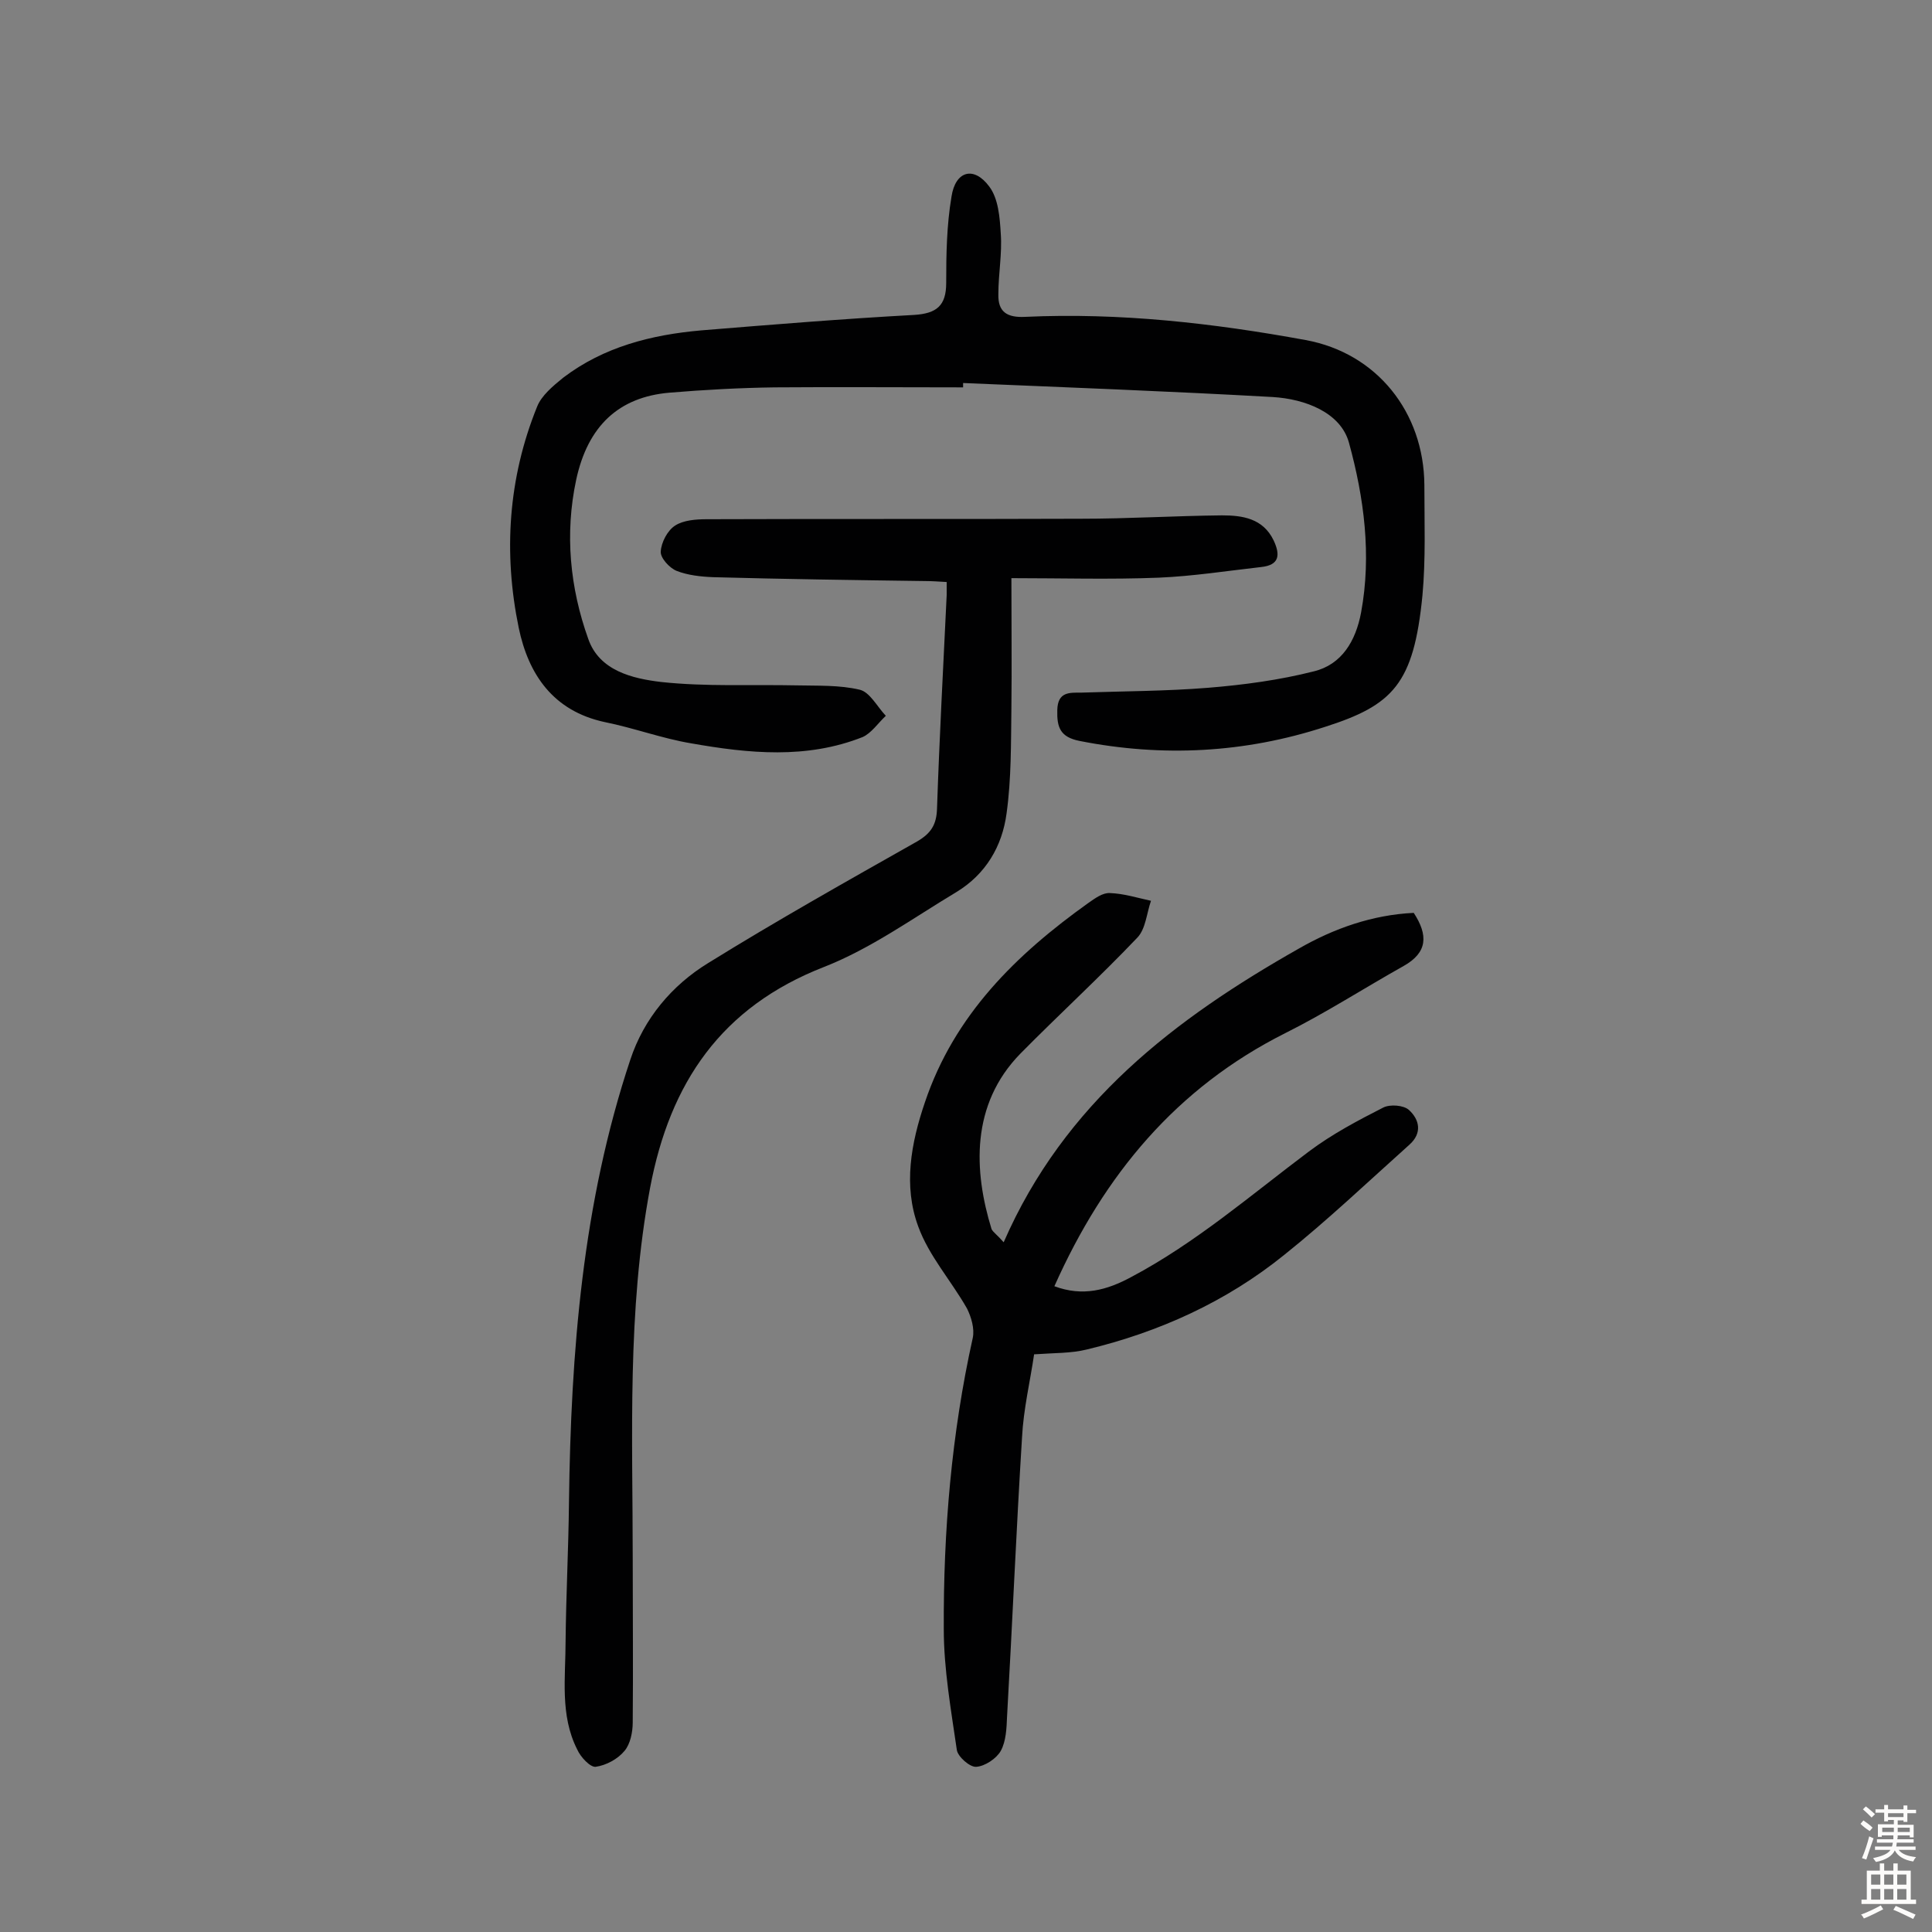
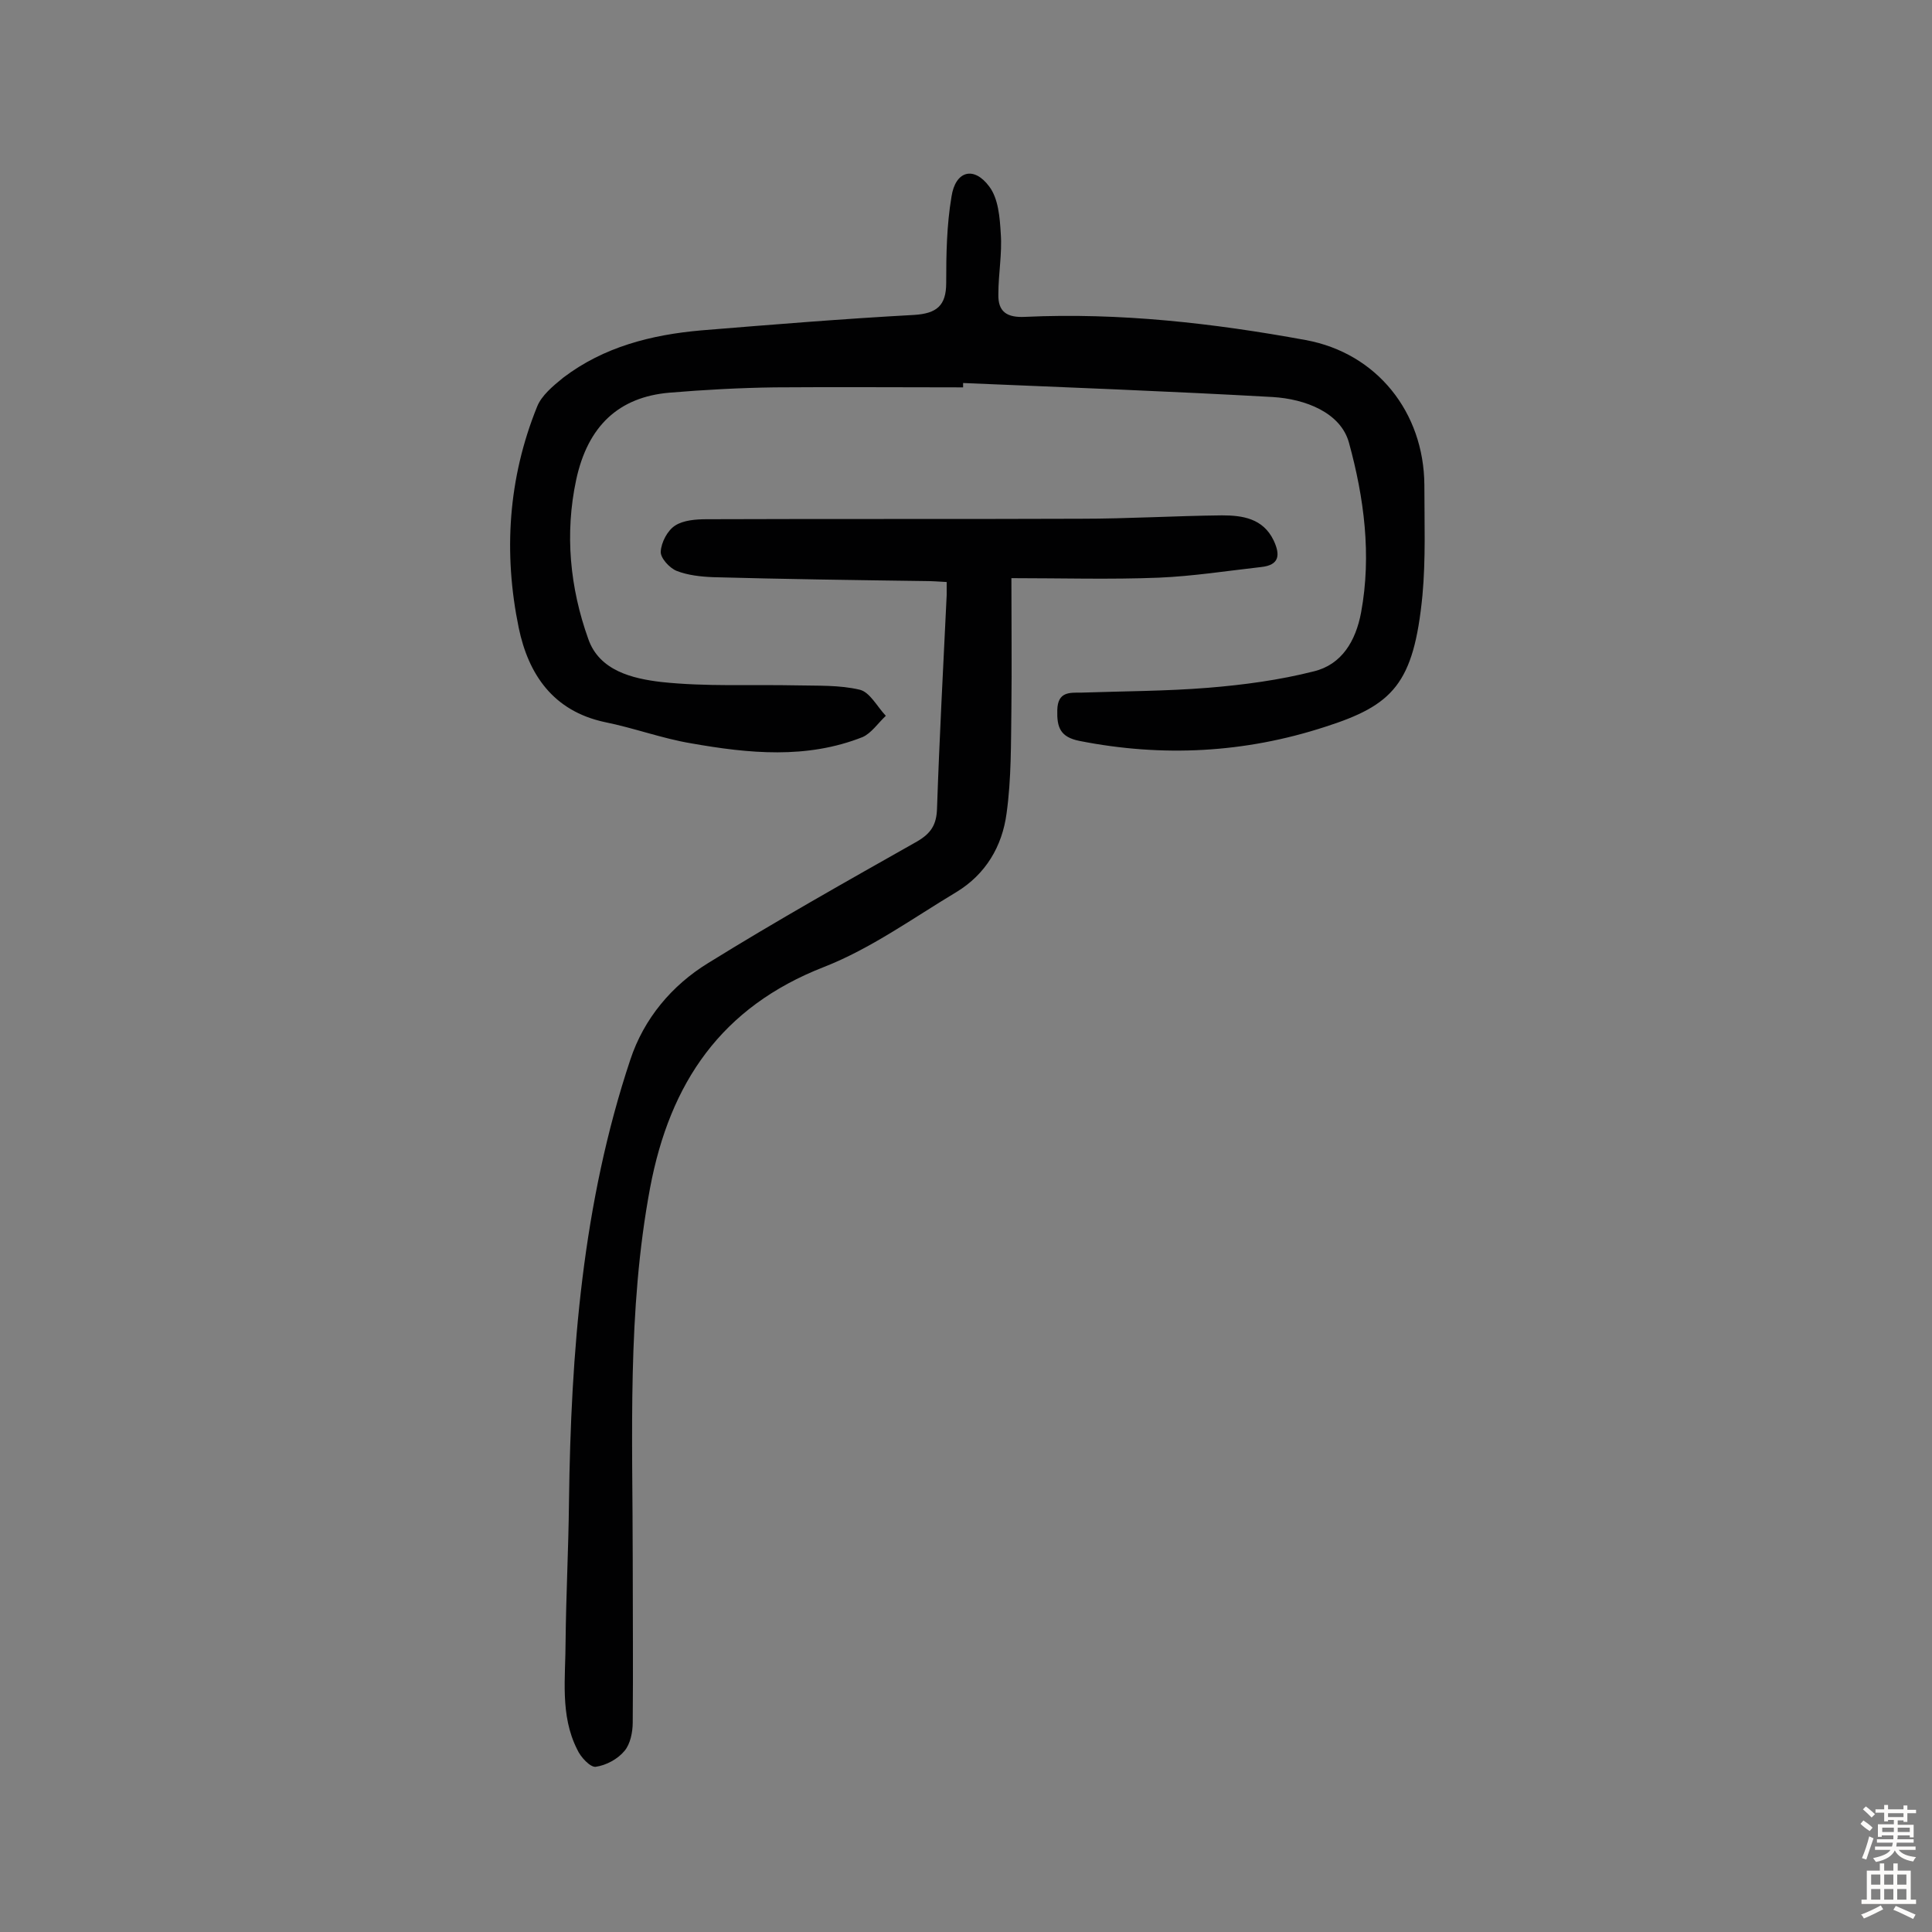
<svg xmlns="http://www.w3.org/2000/svg" enable-background="new 0 0 400 400" viewBox="0 0 400 400">
  <rect x="0" y="0" width="400" height="400" fill="#808080" stroke="none" />
  <g fill="#010102">
    <path d="m199.4 80.2c-13 0-26-.1-39 0-7.3.1-14.6.5-21.8 1.1-10.5.9-16.9 6.9-19.3 18-2.4 11.2-1.3 22.4 2.5 33 2.3 6.6 9.2 8.2 15.1 8.9 9.3 1 18.7.5 28.1.7 4.3.1 8.8-.1 13 .9 2.1.5 3.6 3.5 5.4 5.4-1.6 1.5-3 3.6-4.8 4.4-11.6 4.6-23.6 3.4-35.5 1.3-6-1-11.9-3.2-17.9-4.4-10.7-2.3-15.8-9.9-17.8-19.5-3.2-15.5-2.2-31 3.8-45.8.9-2.3 3.3-4.3 5.4-6 8.4-6.4 18.3-8.9 28.6-9.8 14.7-1.2 29.4-2.4 44.1-3.2 4.6-.3 6.6-1.9 6.6-6.6 0-6 .1-12 1.1-17.9.8-5.3 4.6-6.4 7.8-2.1 1.9 2.5 2.2 6.4 2.4 9.8.3 4.1-.5 8.3-.5 12.5-.1 3.7 1.8 4.9 5.6 4.7 19.5-.9 38.9 1.3 58 4.8 14.8 2.7 24.5 15 24.6 30 0 7.6.3 15.3-.4 22.9-1.8 18.3-6.1 22.7-20.2 27.2-16.6 5.4-33.6 6.3-50.8 2.9-4-.8-4.7-2.8-4.6-6.4.1-3.8 2.5-3.6 5-3.6 8.7-.3 17.5-.3 26.2-1 7.4-.6 14.8-1.6 21.9-3.4 5.8-1.4 8.7-6.3 9.8-12.2 2.2-11.9.6-23.8-2.5-35.1-1.7-6.3-9.1-9.1-15.8-9.5-21.4-1.2-42.7-2-64.1-2.9z" />
-     <path d="m207.8 257.2c12.6-28.9 35.5-46.3 61.1-60.8 7.3-4.2 15.3-7 23.8-7.4 3 4.6 2.9 8.2-2.1 11-8.2 4.6-16.1 9.7-24.5 13.9-22.5 11.3-37.5 29.3-47.8 52.4 5.9 2.2 10.9.8 15.9-1.9 13.4-7.1 24.8-17 36.8-26 4.8-3.6 10.1-6.4 15.4-9.1 1.4-.7 4.2-.5 5.3.5 2.2 2 2.8 4.8.1 7.2-8.6 7.7-16.9 15.6-25.9 22.8-12 9.7-25.9 16-40.9 19.6-3.2.8-6.7.7-10.9 1-.8 5.5-2.2 11.3-2.5 17.2-1.2 19.3-2 38.5-3.1 57.8-.1 2.4-.2 5.1-1.3 7.1-.9 1.6-3.3 3.2-5.1 3.3-1.3.1-3.8-2.1-4-3.5-1.2-8.3-2.7-16.7-2.7-25-.1-20.3 1.6-40.5 6-60.3.4-1.9-.3-4.3-1.2-6.1-3.3-5.8-7.9-10.9-10.1-17-3.1-8.4-1.5-17.2 1.4-25.7 6.1-18.1 18.9-30.6 33.9-41.3 1.3-.9 2.9-2.1 4.4-2 2.9.1 5.7 1 8.5 1.6-.9 2.6-1.1 5.8-2.8 7.6-7.8 8.2-16.2 15.9-24.2 24-10.4 10.6-9.7 24.4-6 36.4.4.7 1.2 1.2 2.5 2.7z" />
    <path d="m196 120.5c-1.7-.1-3.1-.2-4.5-.2-14.6-.2-29.2-.4-43.8-.8-2.6-.1-5.3-.4-7.6-1.3-1.5-.6-3.4-2.7-3.3-4 .1-1.9 1.4-4.4 3-5.4 1.7-1.1 4.3-1.3 6.5-1.3 25.8-.1 51.7 0 77.5-.1 9.7 0 19.5-.6 29.2-.7 4.2 0 8.5.6 10.7 5.2 1.4 3 1.2 5.1-2.6 5.5-7.1.8-14.1 1.9-21.2 2.2-10 .4-20.1.1-30.5.1 0 9.6.1 18.2 0 26.9-.1 7.3 0 14.6-1 21.8-.9 6.8-4.3 12.6-10.4 16.3-9 5.4-17.7 11.7-27.4 15.5-21.3 8.3-31.9 24-36 45.7-4.8 25.6-3.6 51.4-3.6 77.2 0 11.2.1 22.3 0 33.5 0 2-.5 4.5-1.7 5.9-1.4 1.7-3.8 3-6 3.3-1.1.1-3.1-2-3.8-3.6-3.6-7.1-2.4-14.9-2.4-22.5.1-9.6.6-19.1.7-28.7.4-31.1 2.8-61.9 12.7-91.6 2.8-8.5 8.6-15.4 16.1-20 14.2-8.8 28.8-17 43.3-25.2 2.9-1.7 4-3.5 4.1-6.8.5-14.8 1.3-29.5 2-44.2 0-.9 0-1.7 0-2.7z" />
  </g>
  <path d="m385.2 377.6.6-.7c.6.4 1.3.9 1.9 1.5l-.6.7c-.8-.5-1.4-1-1.9-1.5zm.3 7.1c.6-1.4 1.1-2.9 1.5-4.5.3.1.6.3.9.4-.5 1.4-1 2.9-1.5 4.4zm.2-10.1.6-.6c.7.5 1.3 1.1 1.9 1.6l-.7.7c-.6-.6-1.2-1.2-1.8-1.7zm8.4-.8h.8v.9h1.8v.7h-1.8v1.8h-.8v-.3h-1.2v.9h3.3v2.6h-.8v-.4h-2.5c0 .3 0 .6-.1.8h3.4v.7h-3.5c0 .3-.1.6-.1.8h4v.7h-3.5c.7.9 1.9 1.3 3.6 1.5-.2.2-.4.5-.6.9-1.9-.3-3.2-1.1-3.8-2.3-.5 1.1-1.8 2-3.9 2.4-.2-.3-.4-.5-.6-.8 1.9-.4 3.1-.9 3.6-1.7h-3.2v-.7h3.5c.1-.2.1-.5.2-.8h-3.3v-.7h3.4c0-.2 0-.5 0-.8h-2.4v.3h-.8v-2.6h3.3v-.9h-1.2v.3h-.8v-1.8h-1.8v-.7h1.8v-.9h.8v.9h3.2zm-4.4 5.5h2.4c0-.3 0-.6 0-.9h-2.4zm1.2-3.1h3.2v-.8h-3.2zm4.4 2.2h-2.4v.9h2.5v-.9z" fill="#fcfbfa" />
  <path d="m389.2 385.8h.9v1.5h1.9v-1.5h.9v1.5h2.7v6h1.1v.9h-11.3v-.9h1.1v-6h2.7zm.2 8.7.5.8c-1.2.6-2.5 1.3-4 1.9-.2-.3-.3-.6-.6-.8 1.6-.6 3-1.3 4.1-1.9zm-2-4.3h1.9v-2.1h-1.9zm0 3.1h1.9v-2.2h-1.9zm2.7-3.1h1.9v-2.1h-1.9zm0 3.1h1.9v-2.2h-1.9zm2.4 1.3c1.4.6 2.7 1.2 4.1 1.8l-.5.9c-1.5-.7-2.8-1.4-4.1-1.9zm2.2-6.5h-1.9v2.1h1.9zm-1.9 5.2h1.9v-2.2h-1.9z" fill="#fcfbfa" />
</svg>